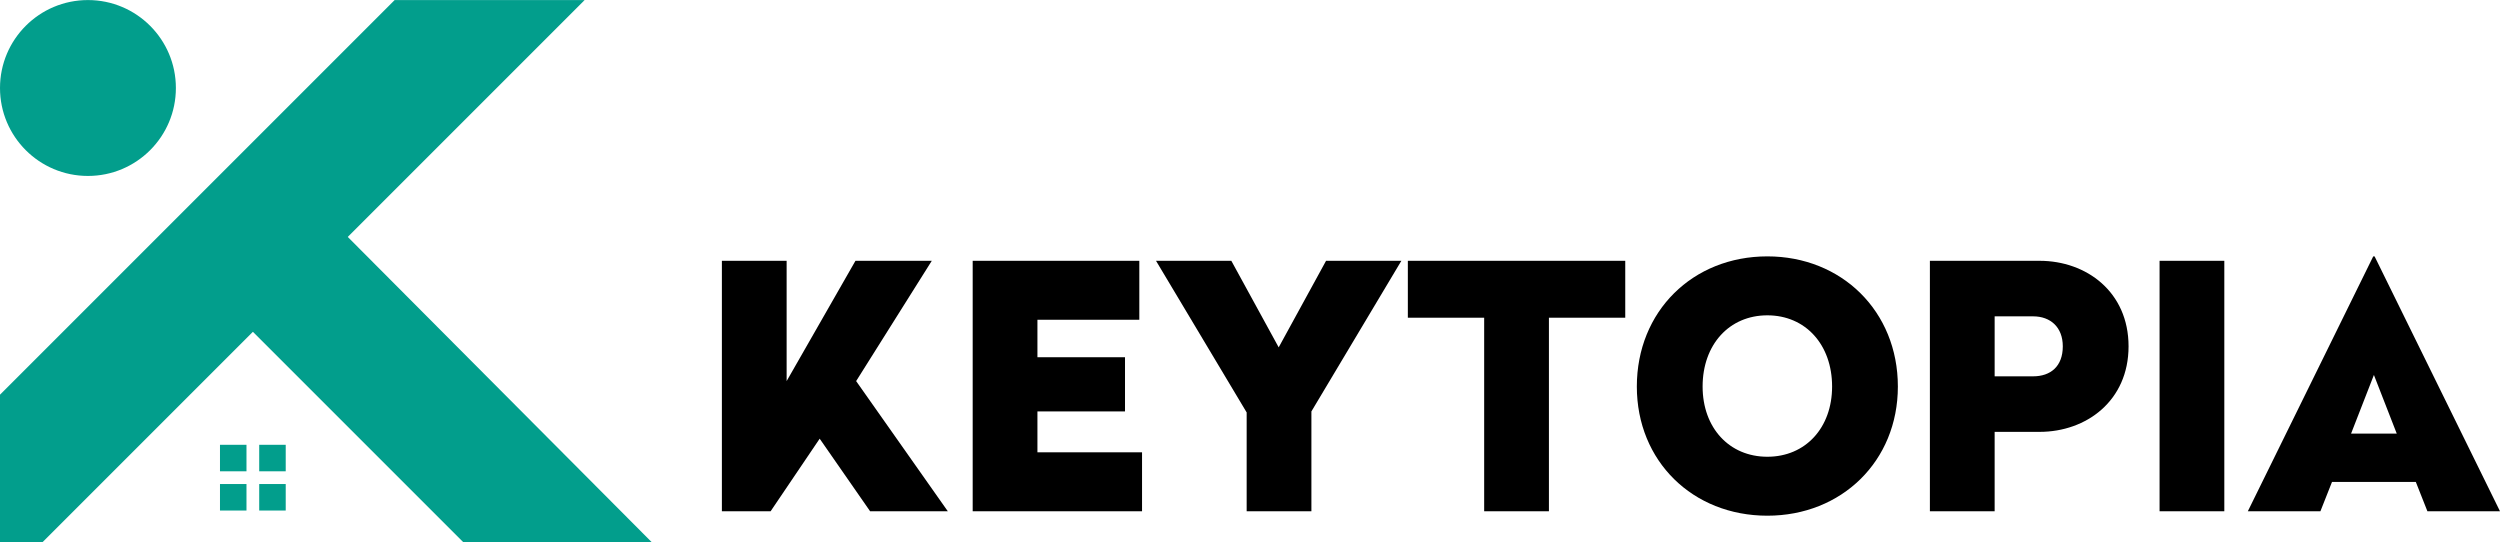
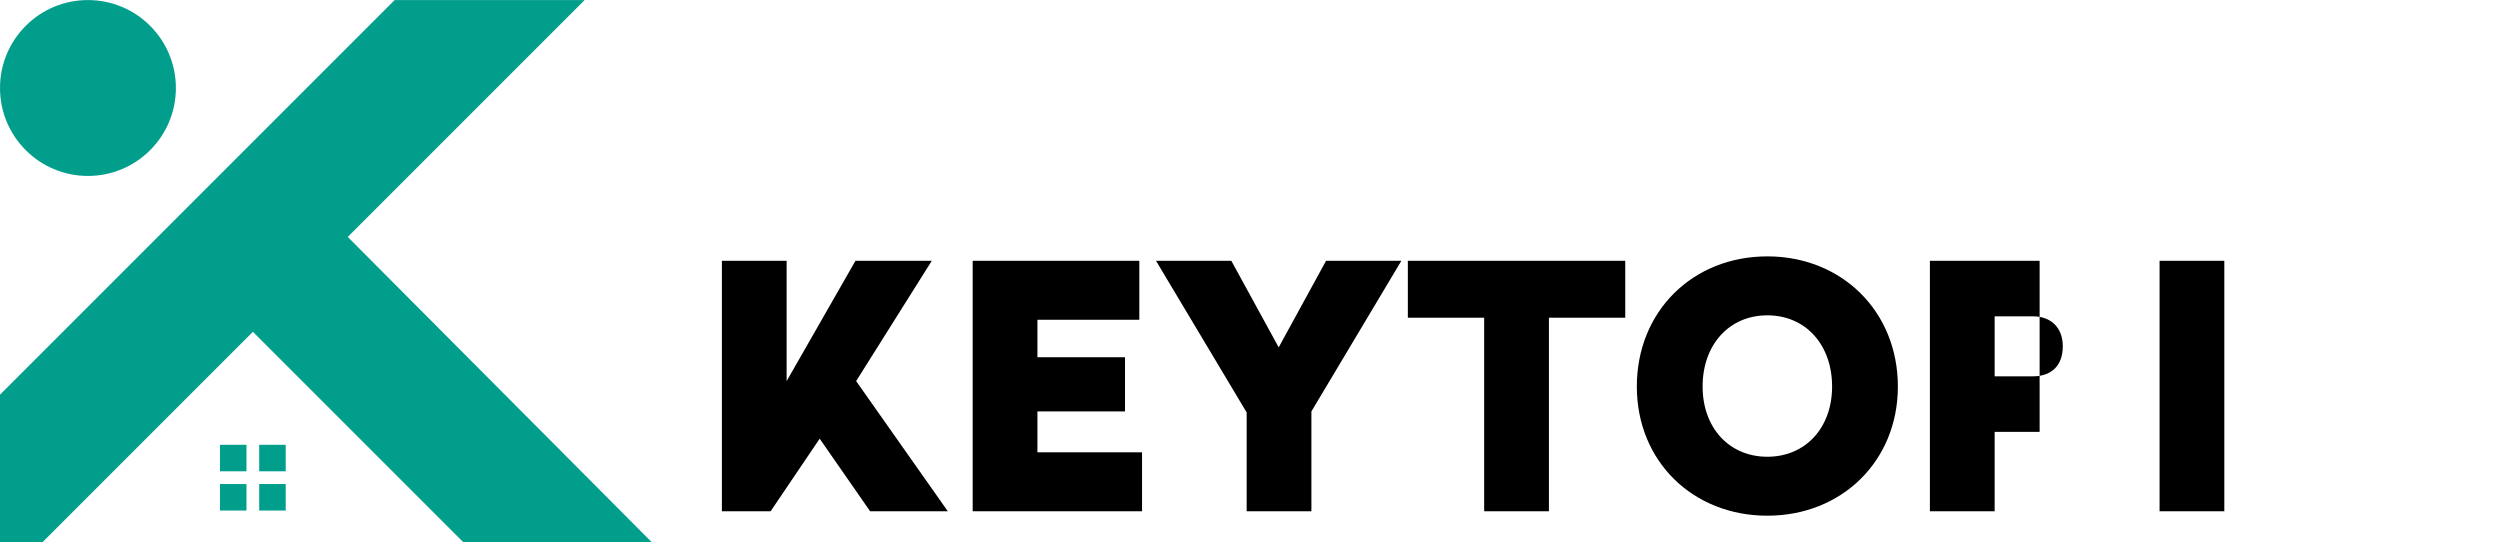
<svg xmlns="http://www.w3.org/2000/svg" xml:space="preserve" width="5.828in" height="1.264in" version="1.1" style="shape-rendering:geometricPrecision; text-rendering:geometricPrecision; image-rendering:optimizeQuality; fill-rule:evenodd; clip-rule:evenodd" viewBox="0 0 5827.69 1263.66">
  <defs>
    <style type="text/css">
   
    .fil2 {fill:#029E8C}
    .fil0 {fill:black;fill-rule:nonzero}
    .fil1 {fill:#029E8C;fill-rule:nonzero}
   
  </style>
  </defs>
  <g id="Layer_x0020_1">
    <polygon class="fil0" points="2172.08,607.81 1994.14,607.81 1833.69,888.22 1833.69,607.81 1682.76,607.81 1682.76,1191.66 1796.35,1191.66 1910.74,1022.46 2028.3,1191.66 2209.41,1191.66 1995.73,888.22 " />
    <polygon id="_1" class="fil0" points="2655.84,607.81 2267.4,607.81 2267.4,1191.66 2662.19,1191.66 2662.19,1054.24 2418.33,1054.24 2418.33,958.91 2622.48,958.91 2622.48,832.61 2418.33,832.61 2418.33,745.23 2655.84,745.23 " />
    <polygon id="_2" class="fil0" points="3266.69,607.81 3091.14,607.81 2980.73,809.58 2870.31,607.81 2694.76,607.81 2906.06,961.3 2906.06,1191.66 3056.98,1191.66 3056.98,958.91 " />
    <polygon id="_3" class="fil0" points="3788.58,607.81 3281.79,607.81 3281.79,740.47 3459.72,740.47 3459.72,1191.66 3610.65,1191.66 3610.65,740.47 3788.58,740.47 " />
    <path id="_4" class="fil0" d="M4119.83 597.49c-173.96,0 -304.24,127.89 -304.24,303.44 0,173.96 130.27,301.06 304.24,301.06 173.17,0 304.24,-127.09 304.24,-301.06 0,-175.55 -131.07,-303.44 -304.24,-303.44zm0 137.42c88.96,0 150.93,68.32 150.93,166.02 0,96.12 -61.96,163.64 -150.93,163.64 -88.97,0 -150.93,-67.52 -150.93,-163.64 0,-97.7 61.96,-166.02 150.93,-166.02z" />
-     <path id="_5" class="fil0" d="M4754.51 607.81l-255.78 0 0 583.85 150.93 0 0 -185.08 104.85 0c108.82,0 207.32,-72.29 207.32,-199.38 0,-127.1 -98.5,-199.38 -207.32,-199.38zm-15.09 129.48c40.51,0 69.11,25.42 69.11,69.91 0,46.87 -28.6,69.9 -69.11,69.9l-89.76 0 0 -139.81 89.76 0z" />
+     <path id="_5" class="fil0" d="M4754.51 607.81l-255.78 0 0 583.85 150.93 0 0 -185.08 104.85 0zm-15.09 129.48c40.51,0 69.11,25.42 69.11,69.91 0,46.87 -28.6,69.9 -69.11,69.9l-89.76 0 0 -139.81 89.76 0z" />
    <polygon id="_6" class="fil0" points="5185.05,607.81 5034.12,607.81 5034.12,1191.66 5185.05,1191.66 " />
-     <path id="_7" class="fil0" d="M5535.36 597.49l-3.18 0 -292.32 594.17 169.19 0 27.01 -68.32 195.41 0 27.01 68.32 169.2 0 -292.32 -594.17zm-1.59 276.43l53.22 136.63 -106.45 0 53.22 -136.63z" />
    <g id="_1871672348096">
      <polygon class="fil1" points="700.18,441.2 1519.19,1263.66 1079.84,1263.66 478.78,662.6 " />
      <polygon class="fil1" points="1362.79,0 99.13,1263.66 -0,1263.66 -0,919.89 919.95,0 " />
      <g>
        <rect class="fil2" x="512.79" y="1036.72" width="61.78" height="61.78" />
        <rect class="fil2" x="604.24" y="1036.72" width="61.78" height="61.78" />
        <rect class="fil2" x="512.79" y="1128.18" width="61.78" height="61.78" />
        <rect class="fil2" x="604.24" y="1128.18" width="61.78" height="61.78" />
      </g>
      <circle class="fil2" cx="205" cy="205" r="205" />
    </g>
  </g>
</svg>